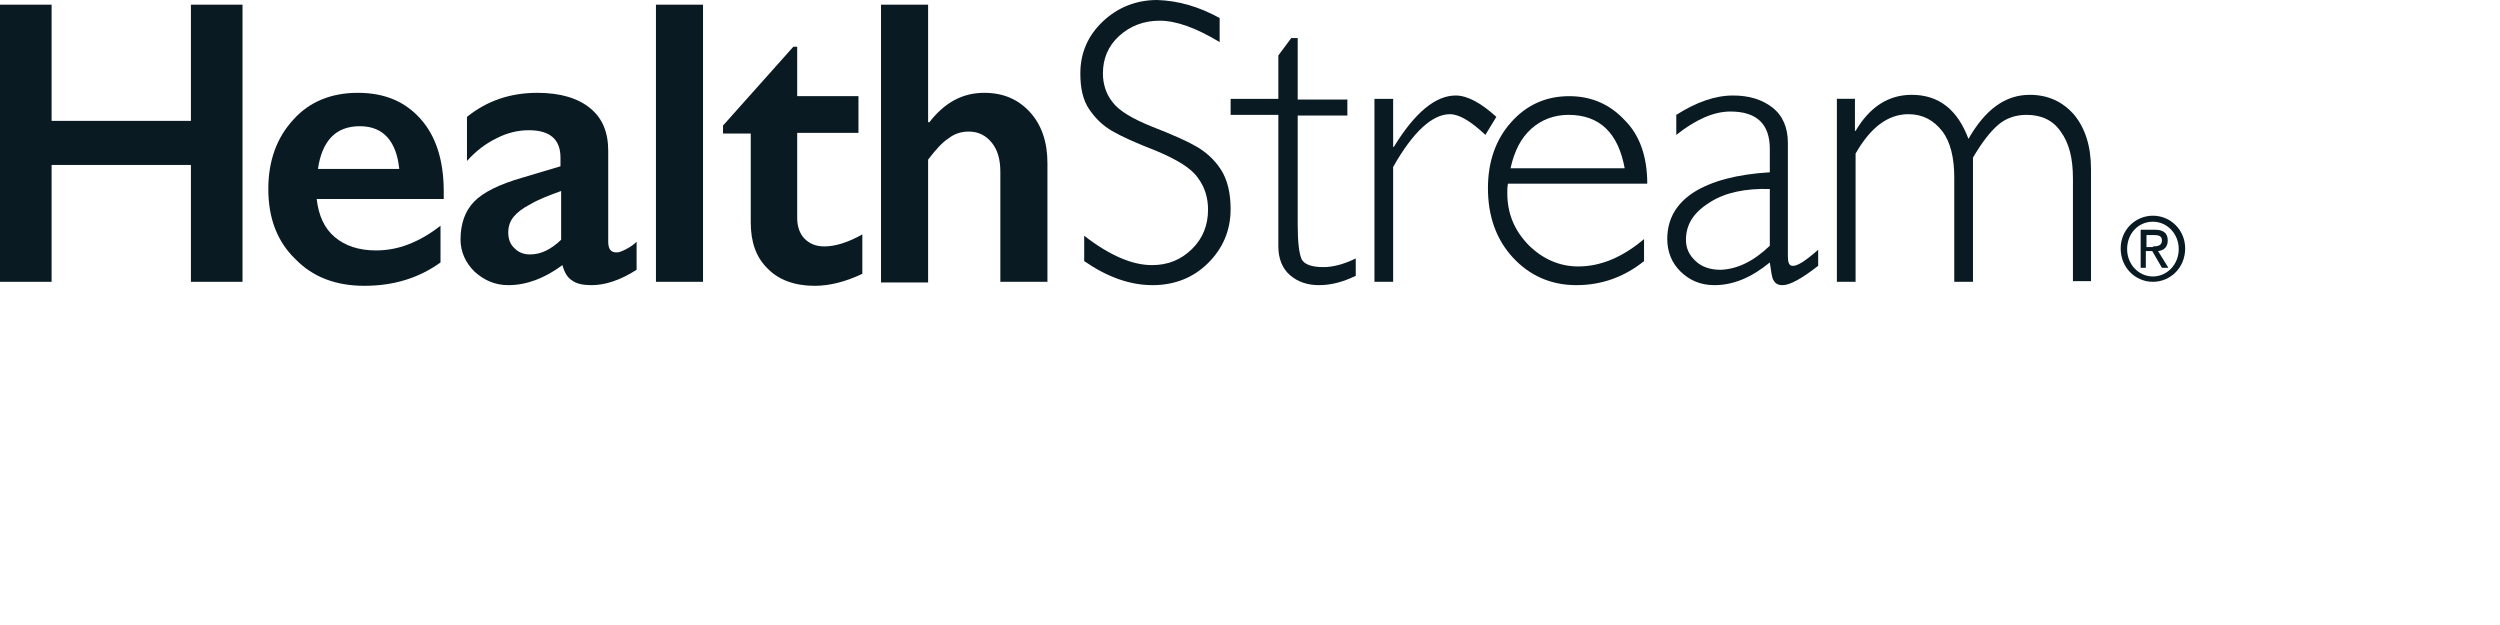
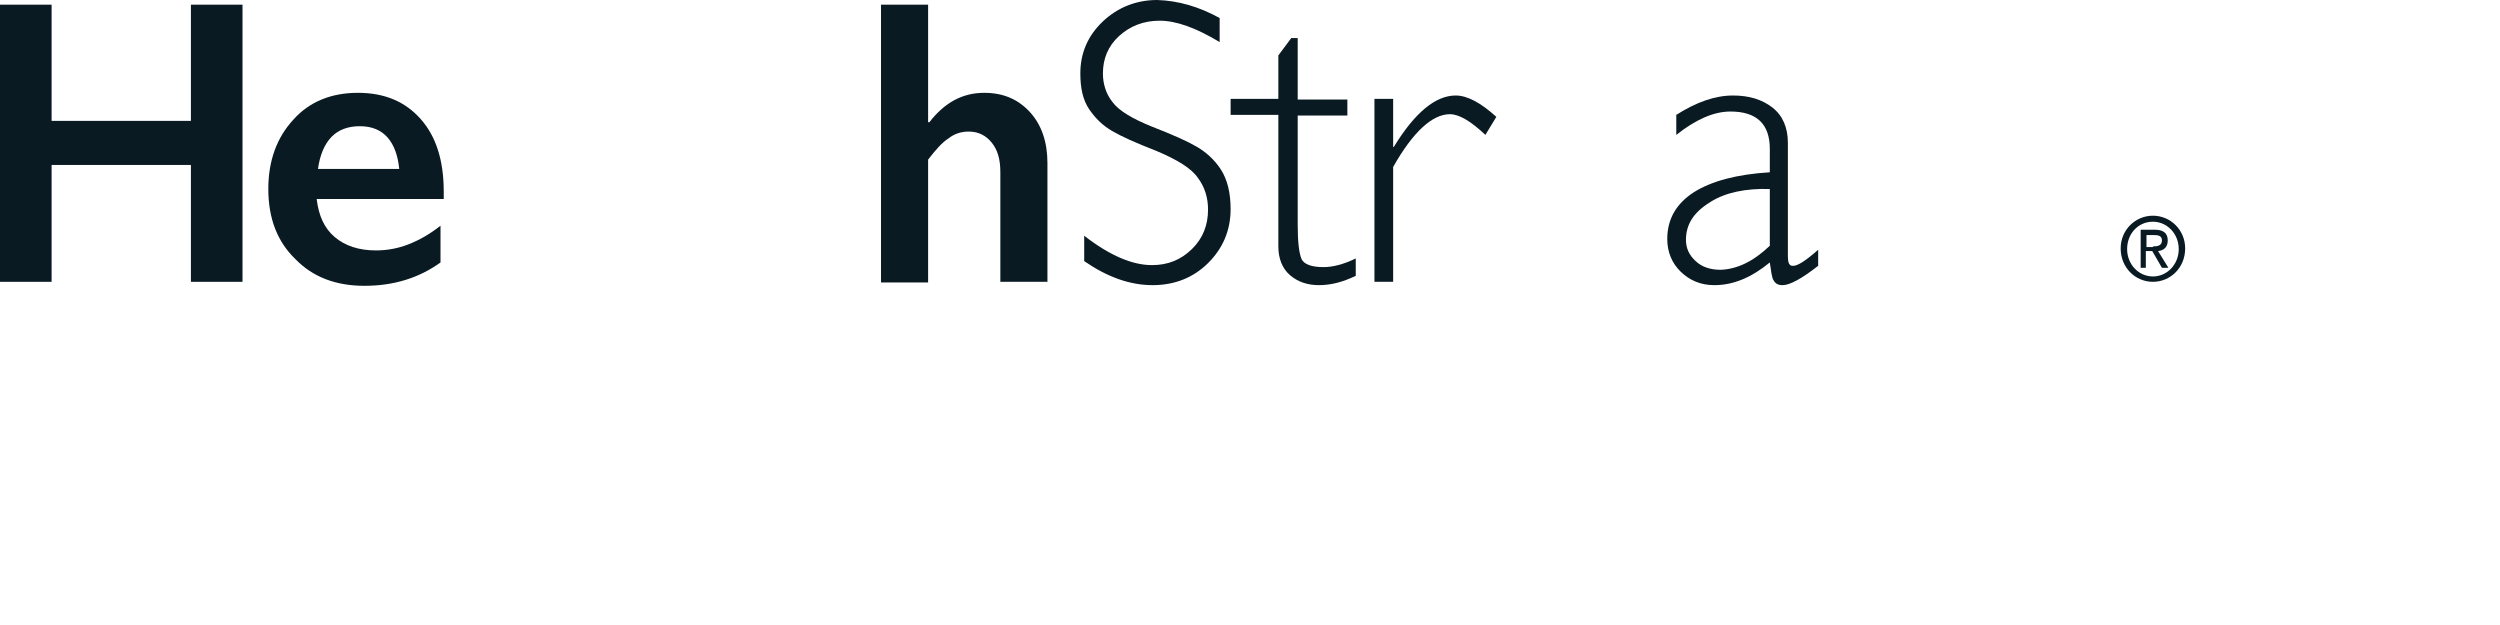
<svg xmlns="http://www.w3.org/2000/svg" fill="none" viewBox="0 0 200 50" height="50" width="200">
  <path fill="#091A23" d="M15.273 0.374V9.67H4.128V0.374H0V22.545H4.128V13.196H15.273V22.545H19.401V0.374H15.273Z" />
  <path fill="#091A23" d="M28.637 7.426C30.752 7.426 32.404 8.12 33.642 9.509C34.88 10.898 35.499 12.822 35.499 15.333V15.92H25.335C25.489 17.256 25.954 18.271 26.779 18.965C27.605 19.66 28.688 20.034 30.082 20.034C30.959 20.034 31.836 19.874 32.661 19.553C33.487 19.233 34.364 18.752 35.241 18.057V20.996C33.539 22.224 31.526 22.865 29.153 22.865C26.883 22.865 25.025 22.171 23.632 20.728C22.187 19.339 21.465 17.47 21.465 15.119C21.465 12.875 22.136 11.005 23.477 9.563C24.767 8.12 26.521 7.426 28.637 7.426ZM31.939 13.516C31.836 12.448 31.526 11.593 31.011 11.005C30.494 10.418 29.772 10.097 28.792 10.097C27.863 10.097 27.089 10.364 26.521 10.952C25.954 11.539 25.593 12.394 25.438 13.516H31.939Z" />
-   <path fill="#091A23" d="M42.982 7.426C44.839 7.426 46.233 7.853 47.213 8.655C48.193 9.456 48.658 10.578 48.658 12.074V19.339C48.658 19.927 48.864 20.194 49.328 20.194C49.535 20.194 49.793 20.087 50.102 19.927C50.412 19.767 50.721 19.553 50.928 19.339V21.583C49.586 22.438 48.4 22.812 47.316 22.812C46.645 22.812 46.129 22.705 45.768 22.438C45.407 22.224 45.149 21.797 44.994 21.209C43.55 22.278 42.105 22.812 40.66 22.812C39.628 22.812 38.751 22.438 37.977 21.743C37.255 21.049 36.842 20.141 36.842 19.179C36.842 17.897 37.203 16.882 37.925 16.134C38.648 15.386 39.938 14.745 41.795 14.211L44.839 13.302V12.608C44.839 11.165 44.014 10.418 42.311 10.418C41.434 10.418 40.557 10.631 39.731 11.059C38.854 11.486 38.08 12.074 37.358 12.875V9.349C38.957 8.067 40.815 7.426 42.982 7.426ZM40.66 18.591C40.66 19.126 40.815 19.553 41.176 19.874C41.486 20.194 41.898 20.354 42.414 20.354C43.24 20.354 44.066 19.98 44.891 19.179V15.279C43.859 15.653 43.033 15.974 42.414 16.348C41.795 16.668 41.382 16.989 41.073 17.363C40.815 17.683 40.66 18.111 40.66 18.591Z" />
-   <path fill="#091A23" d="M56.242 0.374H52.476V22.545H56.242V0.374Z" />
-   <path fill="#091A23" d="M63.466 3.74H63.776V7.693H68.677V10.631H63.776V17.47C63.776 18.111 63.982 18.698 64.343 19.073C64.756 19.5 65.272 19.713 65.943 19.713C66.82 19.713 67.852 19.393 68.987 18.752V21.904C67.645 22.545 66.356 22.866 65.169 22.866C63.569 22.866 62.279 22.385 61.402 21.477C60.473 20.568 60.06 19.34 60.06 17.79V10.685H57.842V10.044L63.466 3.74Z" />
  <path fill="#091A23" d="M74.249 0.374V9.777H74.352C75.591 8.174 77.035 7.426 78.738 7.426C80.286 7.426 81.473 7.96 82.401 8.975C83.33 9.99 83.795 11.379 83.795 13.036V22.545H80.028V13.784C80.028 12.768 79.822 12.021 79.357 11.433C78.893 10.845 78.274 10.525 77.5 10.525C76.932 10.525 76.365 10.685 75.9 11.059C75.384 11.379 74.868 11.967 74.249 12.768V22.599H70.482V0.374H74.249Z" />
  <path fill="#091A23" d="M97.572 1.442V3.366C95.714 2.244 94.115 1.656 92.773 1.656C91.483 1.656 90.4 2.084 89.523 2.885C88.645 3.686 88.233 4.701 88.233 5.877C88.233 6.731 88.491 7.533 89.007 8.174C89.523 8.868 90.606 9.509 92.206 10.151C93.857 10.792 95.044 11.326 95.766 11.753C96.488 12.181 97.159 12.768 97.675 13.57C98.191 14.371 98.449 15.44 98.449 16.722C98.449 18.431 97.83 19.874 96.643 21.049C95.456 22.224 93.96 22.812 92.206 22.812C90.4 22.812 88.594 22.171 86.736 20.889V18.859C88.8 20.461 90.606 21.209 92.154 21.209C93.444 21.209 94.476 20.782 95.353 19.927C96.23 19.072 96.643 18.004 96.643 16.775C96.643 15.814 96.385 14.959 95.817 14.211C95.302 13.463 94.166 12.768 92.515 12.074C90.864 11.433 89.677 10.899 88.955 10.471C88.233 10.044 87.665 9.509 87.149 8.762C86.633 8.014 86.427 7.052 86.427 5.877C86.427 4.221 87.046 2.831 88.233 1.71C89.419 0.588 90.916 0 92.567 0C94.27 0.053 95.921 0.534 97.572 1.442Z" />
  <path fill="#091A23" d="M103.816 3.098V7.96H107.789V9.242H103.816V17.95C103.816 19.339 103.92 20.247 104.126 20.728C104.332 21.156 104.952 21.369 105.88 21.369C106.603 21.369 107.48 21.156 108.46 20.675V22.064C107.48 22.545 106.499 22.812 105.519 22.812C104.59 22.812 103.816 22.545 103.197 22.01C102.578 21.476 102.268 20.675 102.268 19.713V9.189H98.45V7.907H102.268V4.434L103.3 3.045H103.816V3.098Z" />
  <path fill="#091A23" d="M119.708 9.349L118.831 10.792C117.644 9.67 116.715 9.136 115.993 9.136C114.6 9.136 113.052 10.524 111.452 13.356V22.545H109.956V7.907H111.452V11.753H111.504C113.207 8.975 114.858 7.64 116.457 7.64C117.386 7.64 118.47 8.227 119.708 9.349Z" />
-   <path fill="#091A23" d="M131.781 14.691H120.636C120.584 14.959 120.584 15.226 120.584 15.439C120.584 17.096 121.152 18.431 122.287 19.606C123.422 20.728 124.764 21.316 126.26 21.316C128.066 21.316 129.82 20.568 131.523 19.126V20.889C129.923 22.171 128.117 22.812 126.105 22.812C124.093 22.812 122.39 22.064 121.048 20.622C119.707 19.179 119.036 17.309 119.036 15.065C119.036 12.928 119.655 11.165 120.894 9.776C122.132 8.387 123.68 7.693 125.538 7.693C127.292 7.693 128.788 8.334 129.975 9.616C131.162 10.791 131.781 12.501 131.781 14.691ZM120.842 13.463H129.975C129.459 10.631 127.963 9.189 125.486 9.189C124.351 9.189 123.319 9.563 122.493 10.311C121.668 11.059 121.152 12.074 120.842 13.463Z" />
  <path fill="#091A23" d="M145.454 19.981V21.263C144.165 22.278 143.185 22.812 142.617 22.812C142.255 22.812 142.05 22.705 141.894 22.438C141.74 22.224 141.688 21.69 141.585 20.996C140.088 22.224 138.644 22.812 137.147 22.812C136.064 22.812 135.187 22.438 134.464 21.744C133.742 21.049 133.381 20.141 133.381 19.126C133.381 17.523 134.103 16.294 135.496 15.386C136.941 14.478 138.953 13.944 141.585 13.783V11.914C141.585 9.937 140.553 8.922 138.437 8.922C137.096 8.922 135.651 9.563 134.103 10.792V9.189C135.703 8.174 137.199 7.64 138.644 7.64C139.934 7.64 140.966 7.96 141.791 8.601C142.617 9.242 143.03 10.204 143.03 11.433V20.515C143.03 20.996 143.133 21.263 143.391 21.263C143.752 21.316 144.423 20.889 145.454 19.981ZM141.585 19.66V15.119C139.676 15.066 138.025 15.386 136.786 16.188C135.496 16.989 134.877 17.951 134.877 19.179C134.877 19.874 135.135 20.408 135.651 20.889C136.167 21.37 136.838 21.583 137.663 21.583C138.953 21.53 140.244 20.942 141.585 19.66Z" />
-   <path fill="#091A23" d="M148.395 7.906V10.471H148.447C149.582 8.548 151.077 7.586 152.935 7.586C155.102 7.586 156.599 8.761 157.477 11.112C158.818 8.761 160.417 7.586 162.378 7.586C163.823 7.586 165.009 8.12 165.938 9.189C166.815 10.257 167.28 11.7 167.28 13.516V22.491H165.835V14.264C165.835 12.661 165.525 11.432 164.855 10.524C164.236 9.616 163.306 9.189 162.121 9.189C161.243 9.189 160.469 9.456 159.85 9.99C159.231 10.524 158.559 11.379 157.838 12.608V22.545H156.341V14.21C156.341 12.608 156.032 11.326 155.36 10.471C154.689 9.616 153.813 9.135 152.678 9.135C151.027 9.135 149.633 10.204 148.447 12.287V22.545H146.95V7.906H148.395Z" />
  <path fill="#091A23" d="M169.654 19.874C169.654 18.378 170.84 17.256 172.233 17.256C173.626 17.256 174.813 18.378 174.813 19.874C174.813 21.423 173.626 22.545 172.233 22.545C170.84 22.545 169.654 21.423 169.654 19.874ZM172.233 22.117C173.369 22.117 174.298 21.156 174.298 19.927C174.298 18.698 173.369 17.737 172.233 17.737C171.047 17.737 170.17 18.698 170.17 19.927C170.17 21.156 171.098 22.117 172.233 22.117ZM171.718 21.423H171.253V18.378H172.389C173.059 18.378 173.42 18.645 173.42 19.233C173.42 19.767 173.111 20.034 172.646 20.087L173.472 21.423H172.955L172.181 20.087H171.666V21.423H171.718ZM172.233 19.713C172.594 19.713 172.955 19.66 172.955 19.233C172.955 18.859 172.646 18.805 172.337 18.805H171.718V19.767H172.233V19.713Z" />
</svg>